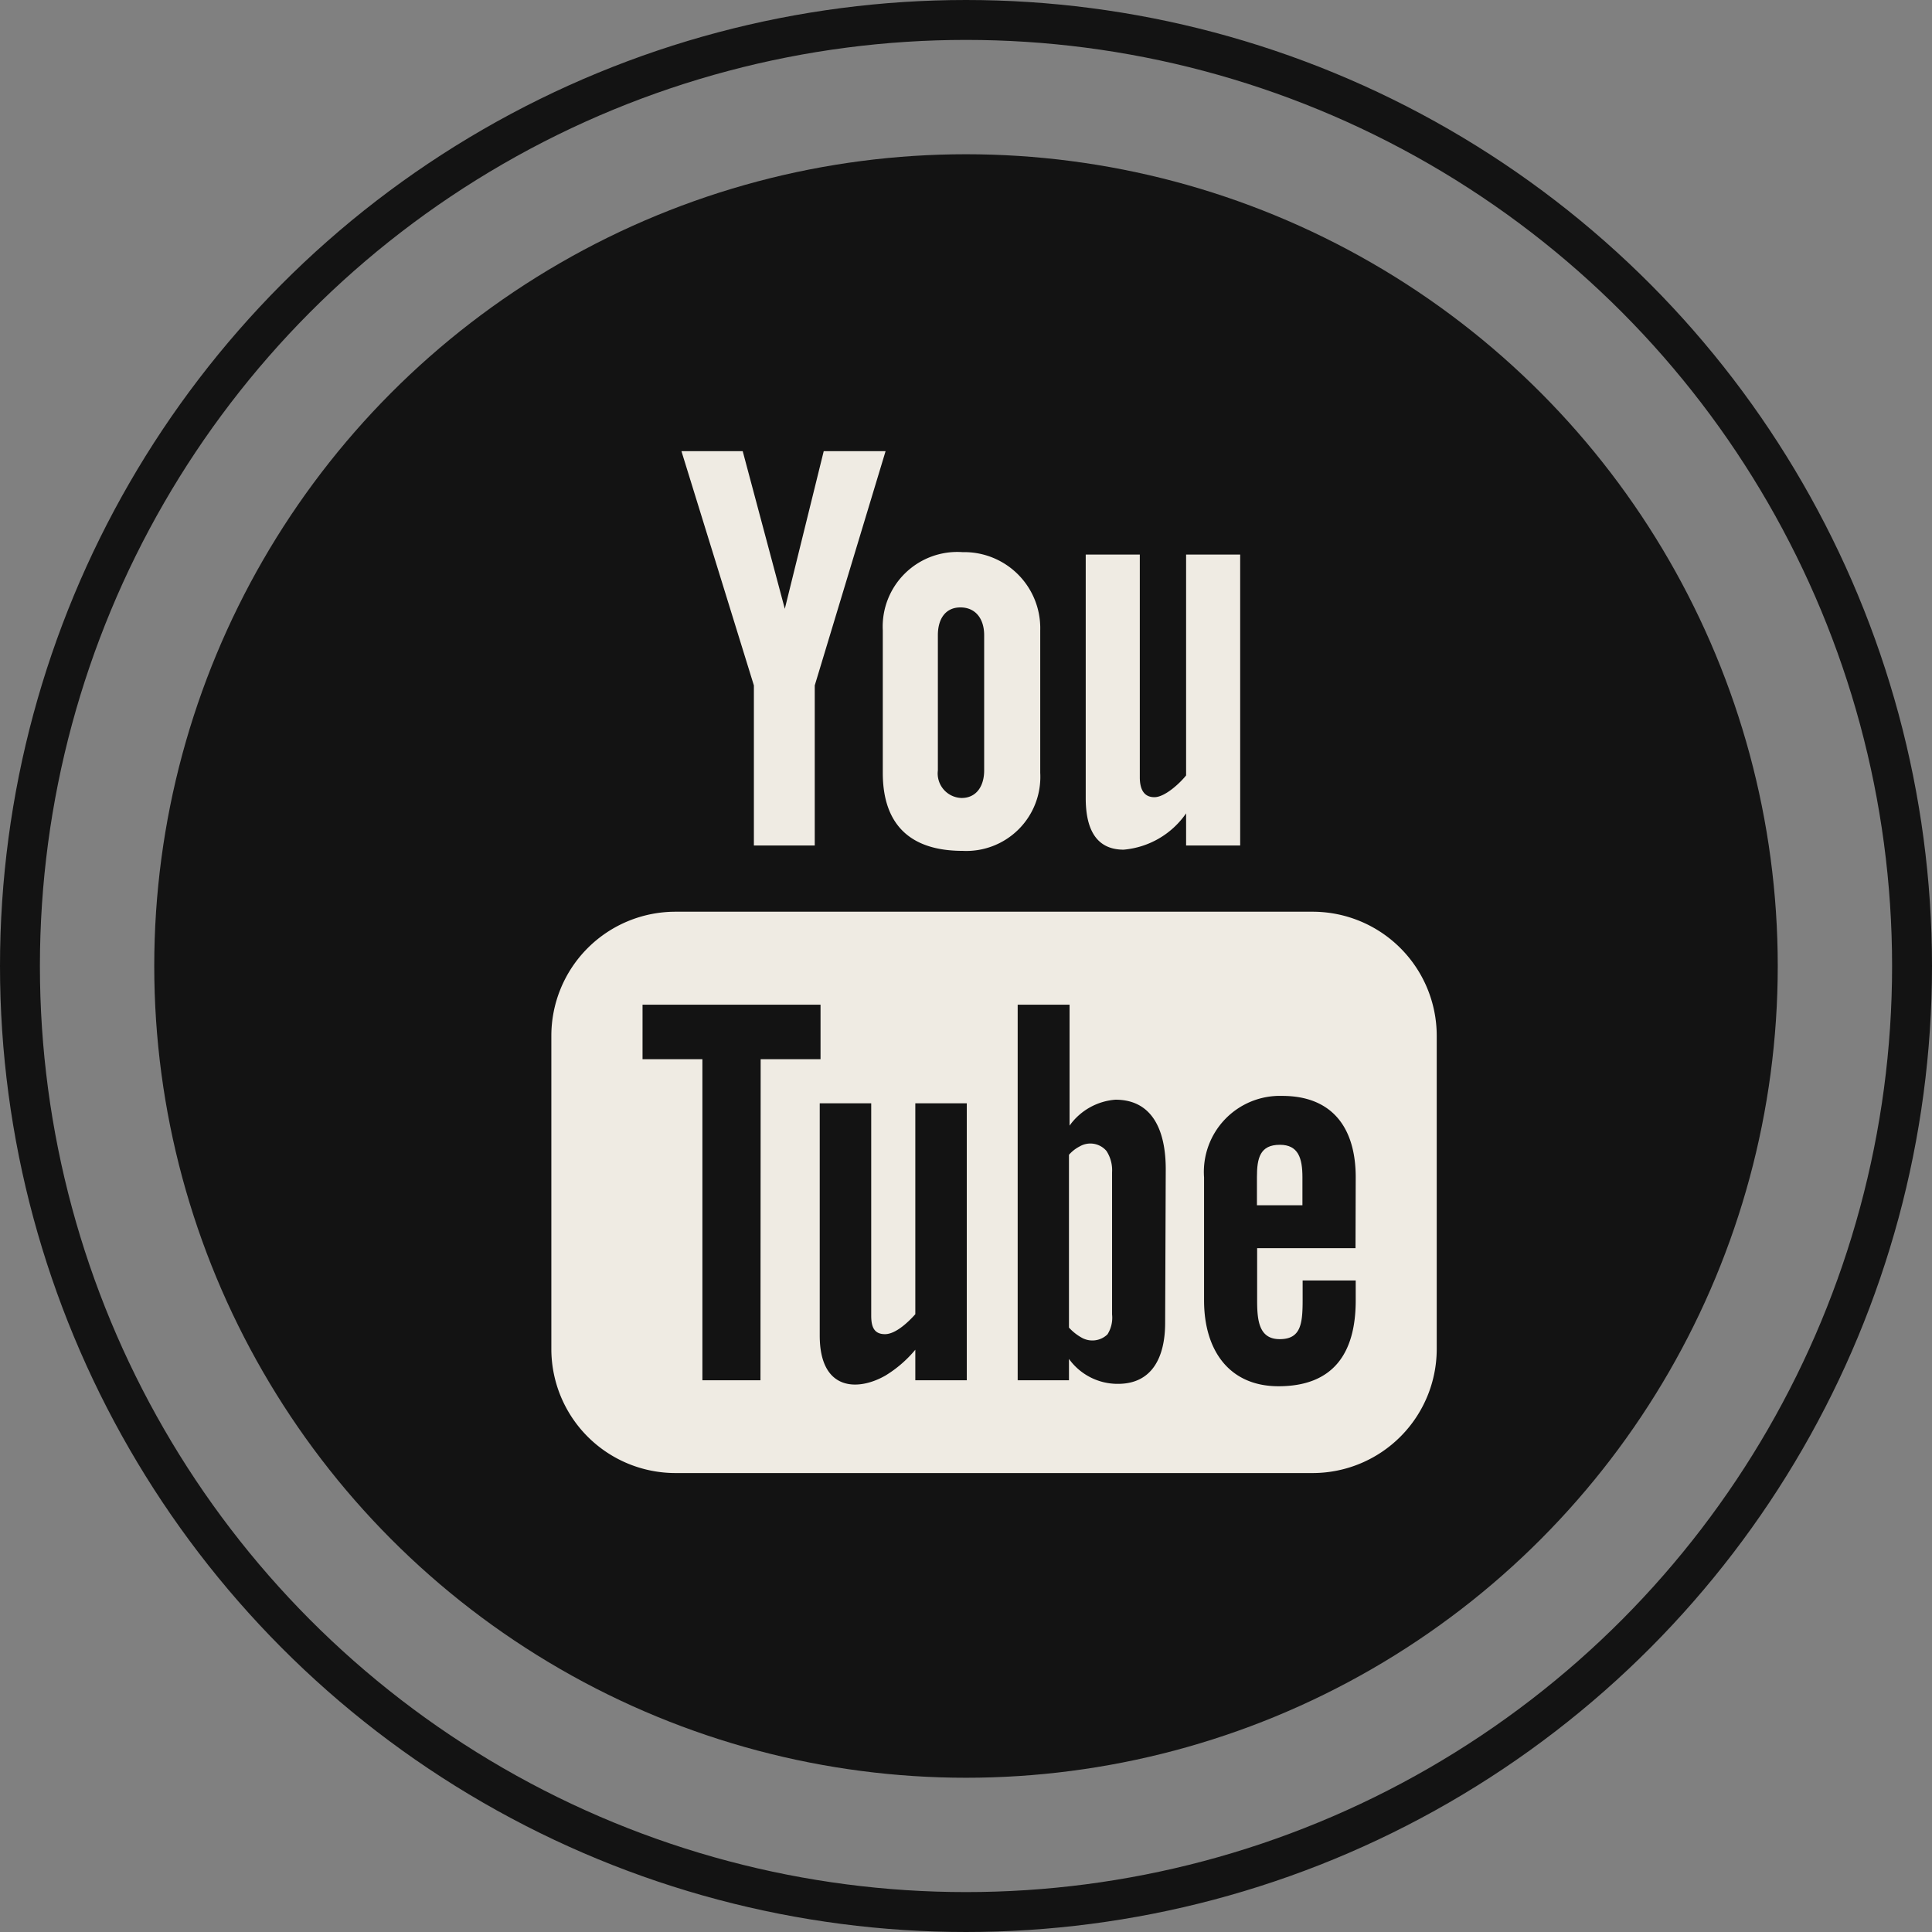
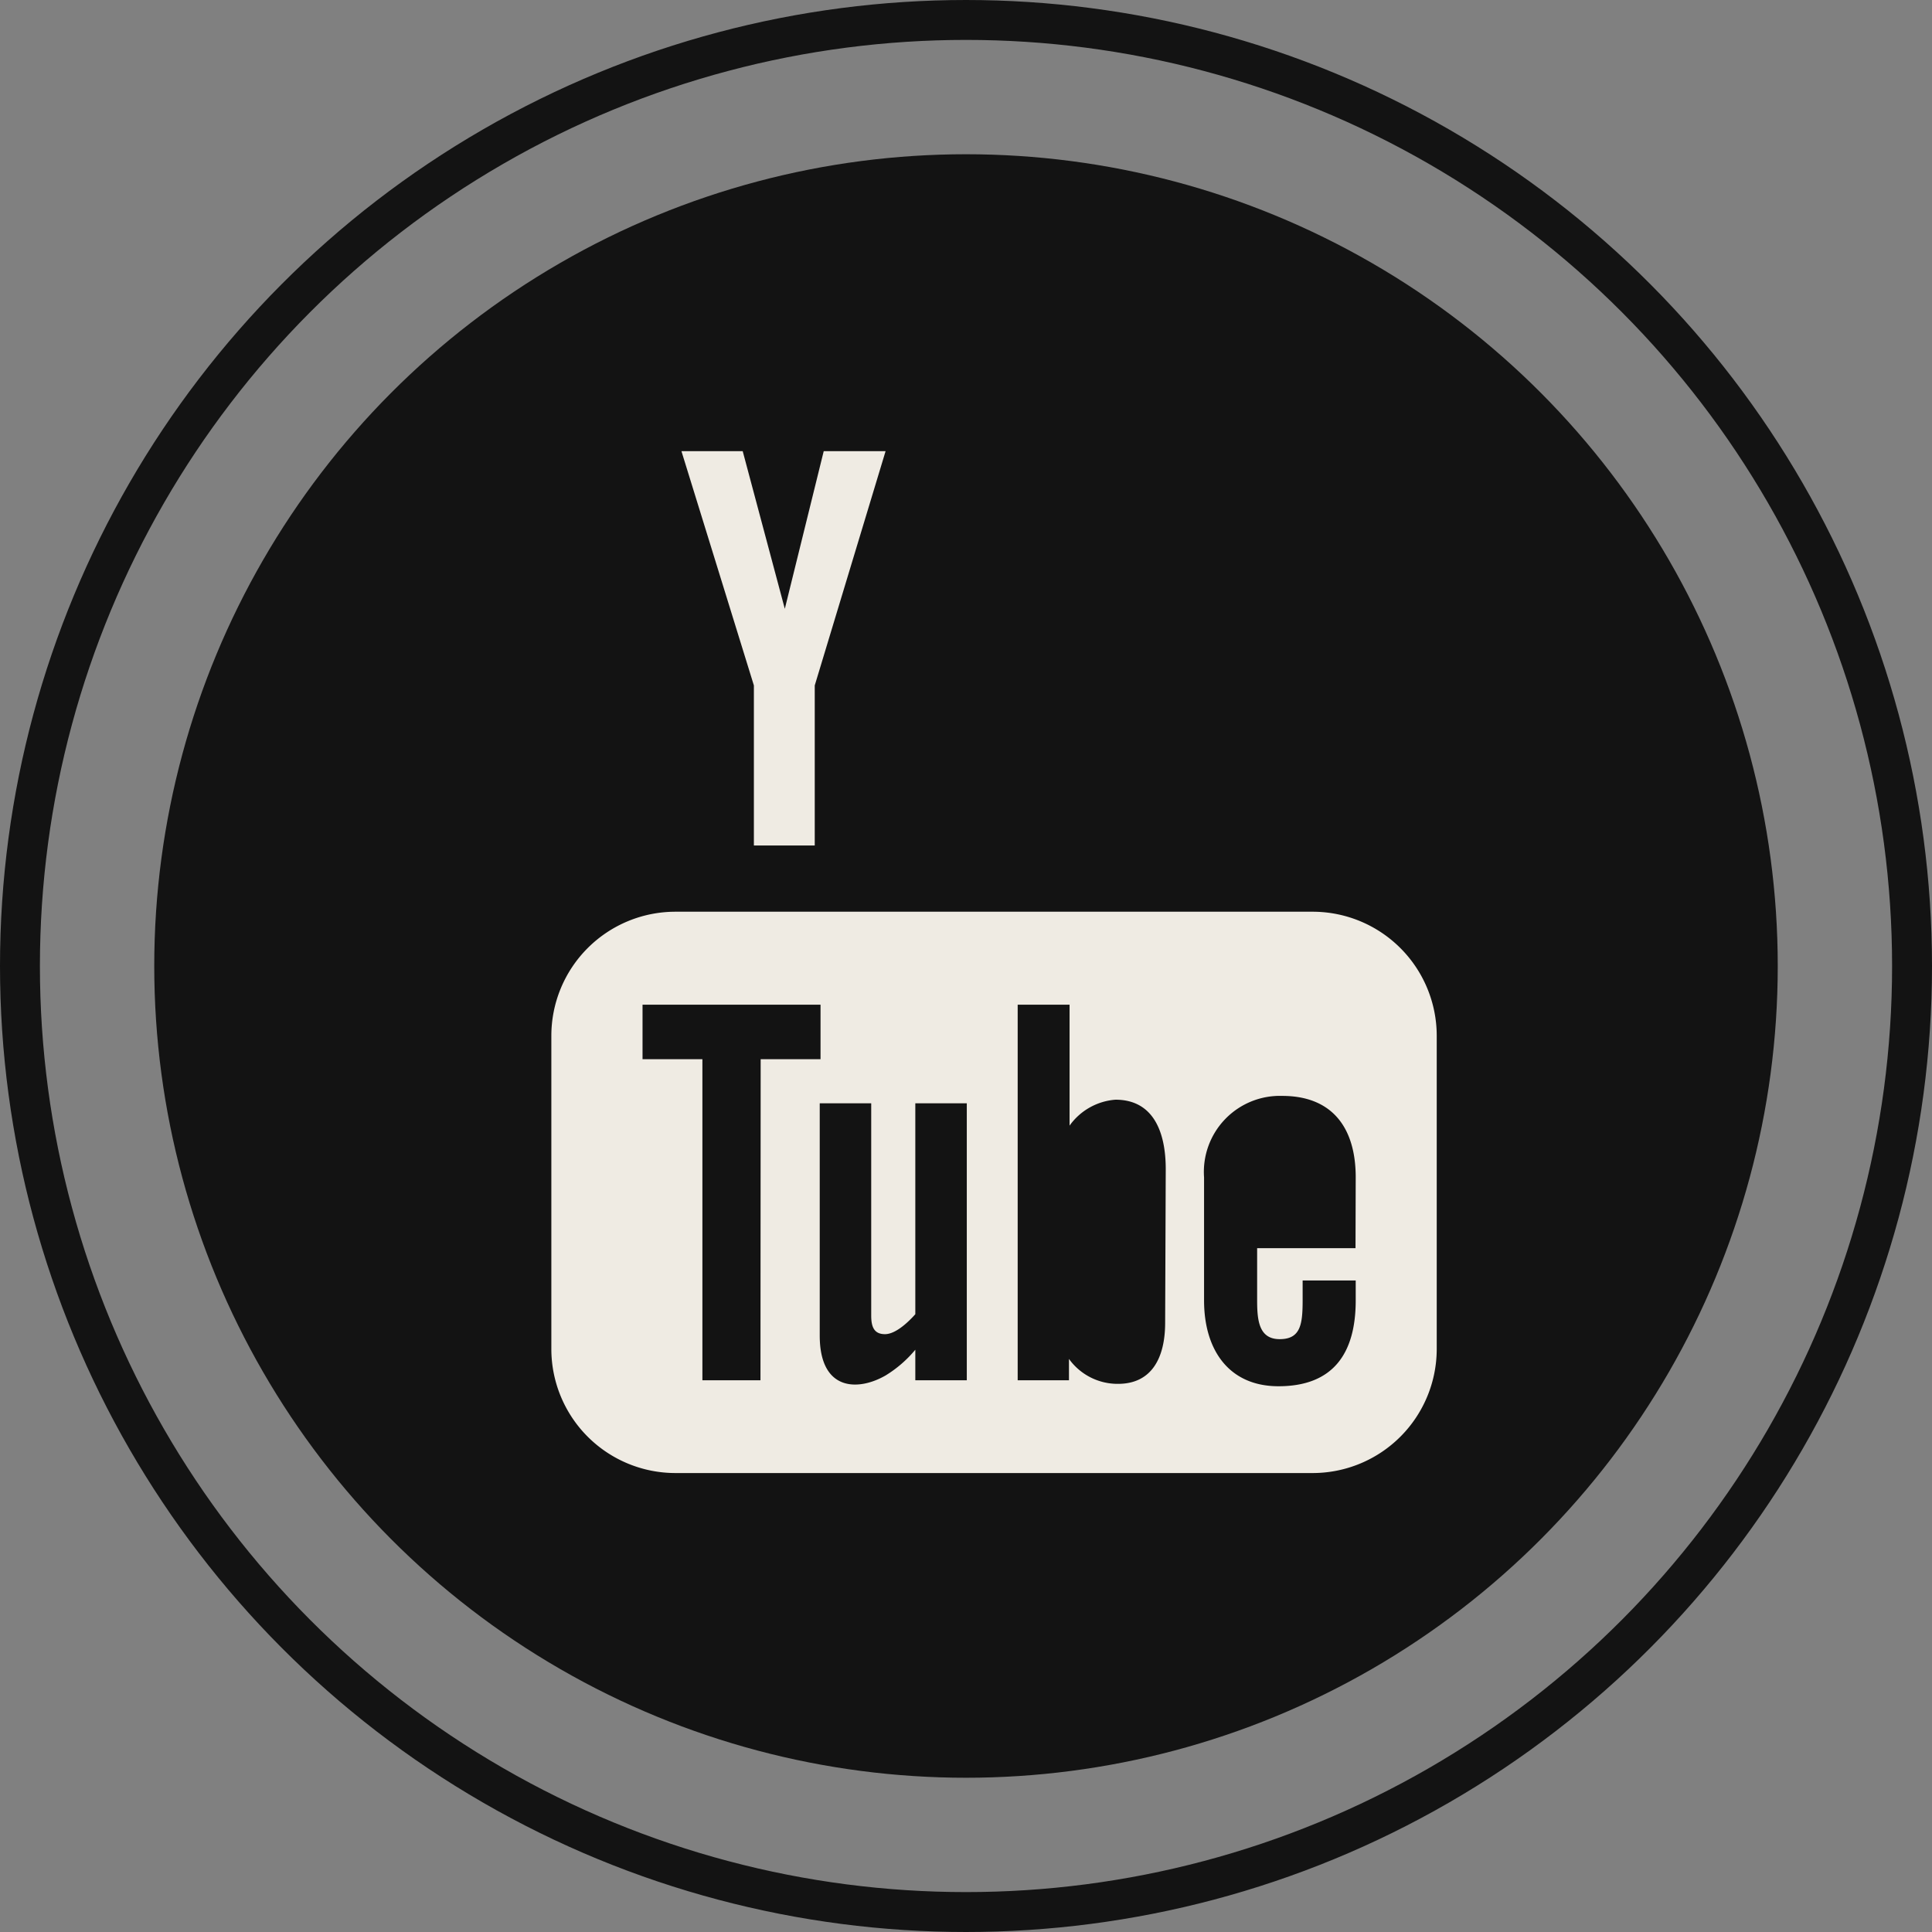
<svg xmlns="http://www.w3.org/2000/svg" id="Objects" viewBox="0 0 96.82 96.82">
  <rect x="0" y="0" width="96.82" height="96.82" fill="#808080" stroke="none" />
  <defs>
    <style>.cls-1{fill:none;stroke:#131313;stroke-miterlimit:10;stroke-width:2px;}.cls-2{fill:#131313;}.cls-3{fill:#efebe3;}</style>
  </defs>
  <title>You-Tube</title>
  <circle class="cls-1" cx="48.41" cy="48.41" r="47.41" />
  <circle class="cls-2" cx="48.41" cy="48.41" r="40.68" />
-   <path class="cls-3" d="M56.31,42.58a4.25,4.25,0,0,0,3.13-1.82v1.61h2.71V27.79H59.44V38.86c-.33.41-1.07,1.09-1.59,1.09s-.73-.39-.73-1V27.79H54.41V40C54.41,41.42,54.85,42.58,56.31,42.58Z" />
-   <path class="cls-3" d="M44.24,38.73c0,2.57,1.35,3.91,4,3.91a3.71,3.71,0,0,0,3.89-3.91V31.59a3.81,3.81,0,0,0-3.89-3.92,3.74,3.74,0,0,0-4,3.92ZM47,31.83c0-.8.37-1.39,1.13-1.39s1.19.57,1.19,1.39v6.78c0,.8-.4,1.38-1.13,1.38A1.23,1.23,0,0,1,47,38.61Z" />
  <polygon class="cls-3" points="37.78 42.37 40.83 42.37 40.83 34.35 44.38 22.61 41.28 22.61 39.33 30.51 37.22 22.61 34.15 22.61 37.78 34.35 37.78 42.37" />
  <path class="cls-3" d="M65.8,45.69H33.85a6.22,6.22,0,0,0-6.22,6.22v15.7a6.22,6.22,0,0,0,6.22,6.21H65.8A6.22,6.22,0,0,0,72,67.61V51.91A6.22,6.22,0,0,0,65.8,45.69ZM38.11,69.17H35.2V53.08h-3V50.35h8.92v2.73h-3Zm10.34,0H45.87V67.64a6,6,0,0,1-1.49,1.29c-1.39.8-3.3.78-3.3-2V55.29h2.58V65.93c0,.56.14.93.69.93s1.2-.64,1.52-1V55.29h2.58Zm9.94-2.88c0,1.72-.65,3.06-2.36,3.06a3,3,0,0,1-2.46-1.25v1.07H51V50.35h2.6v6.06a3.11,3.11,0,0,1,2.3-1.3c1.89,0,2.52,1.6,2.52,3.48Zm9.54-3.74H63v2.62c0,1,.09,1.94,1.13,1.94s1.15-.73,1.15-1.94v-1h2.66v1c0,2.68-1.15,4.3-3.87,4.3-2.47,0-3.73-1.8-3.73-4.3V59a3.81,3.81,0,0,1,3.92-4.08c2.48,0,3.68,1.57,3.68,4.08Z" />
-   <path class="cls-3" d="M64.14,57.37c-1,0-1.15.67-1.15,1.62V60.4h2.28V59C65.27,58.05,65.07,57.37,64.14,57.37Z" />
-   <path class="cls-3" d="M54.11,57.45a1.84,1.84,0,0,0-.54.42v8.66a2.51,2.51,0,0,0,.61.49,1.09,1.09,0,0,0,1.32-.15,1.56,1.56,0,0,0,.23-1V58.75a1.77,1.77,0,0,0-.28-1.07A1.06,1.06,0,0,0,54.11,57.45Z" />
</svg>